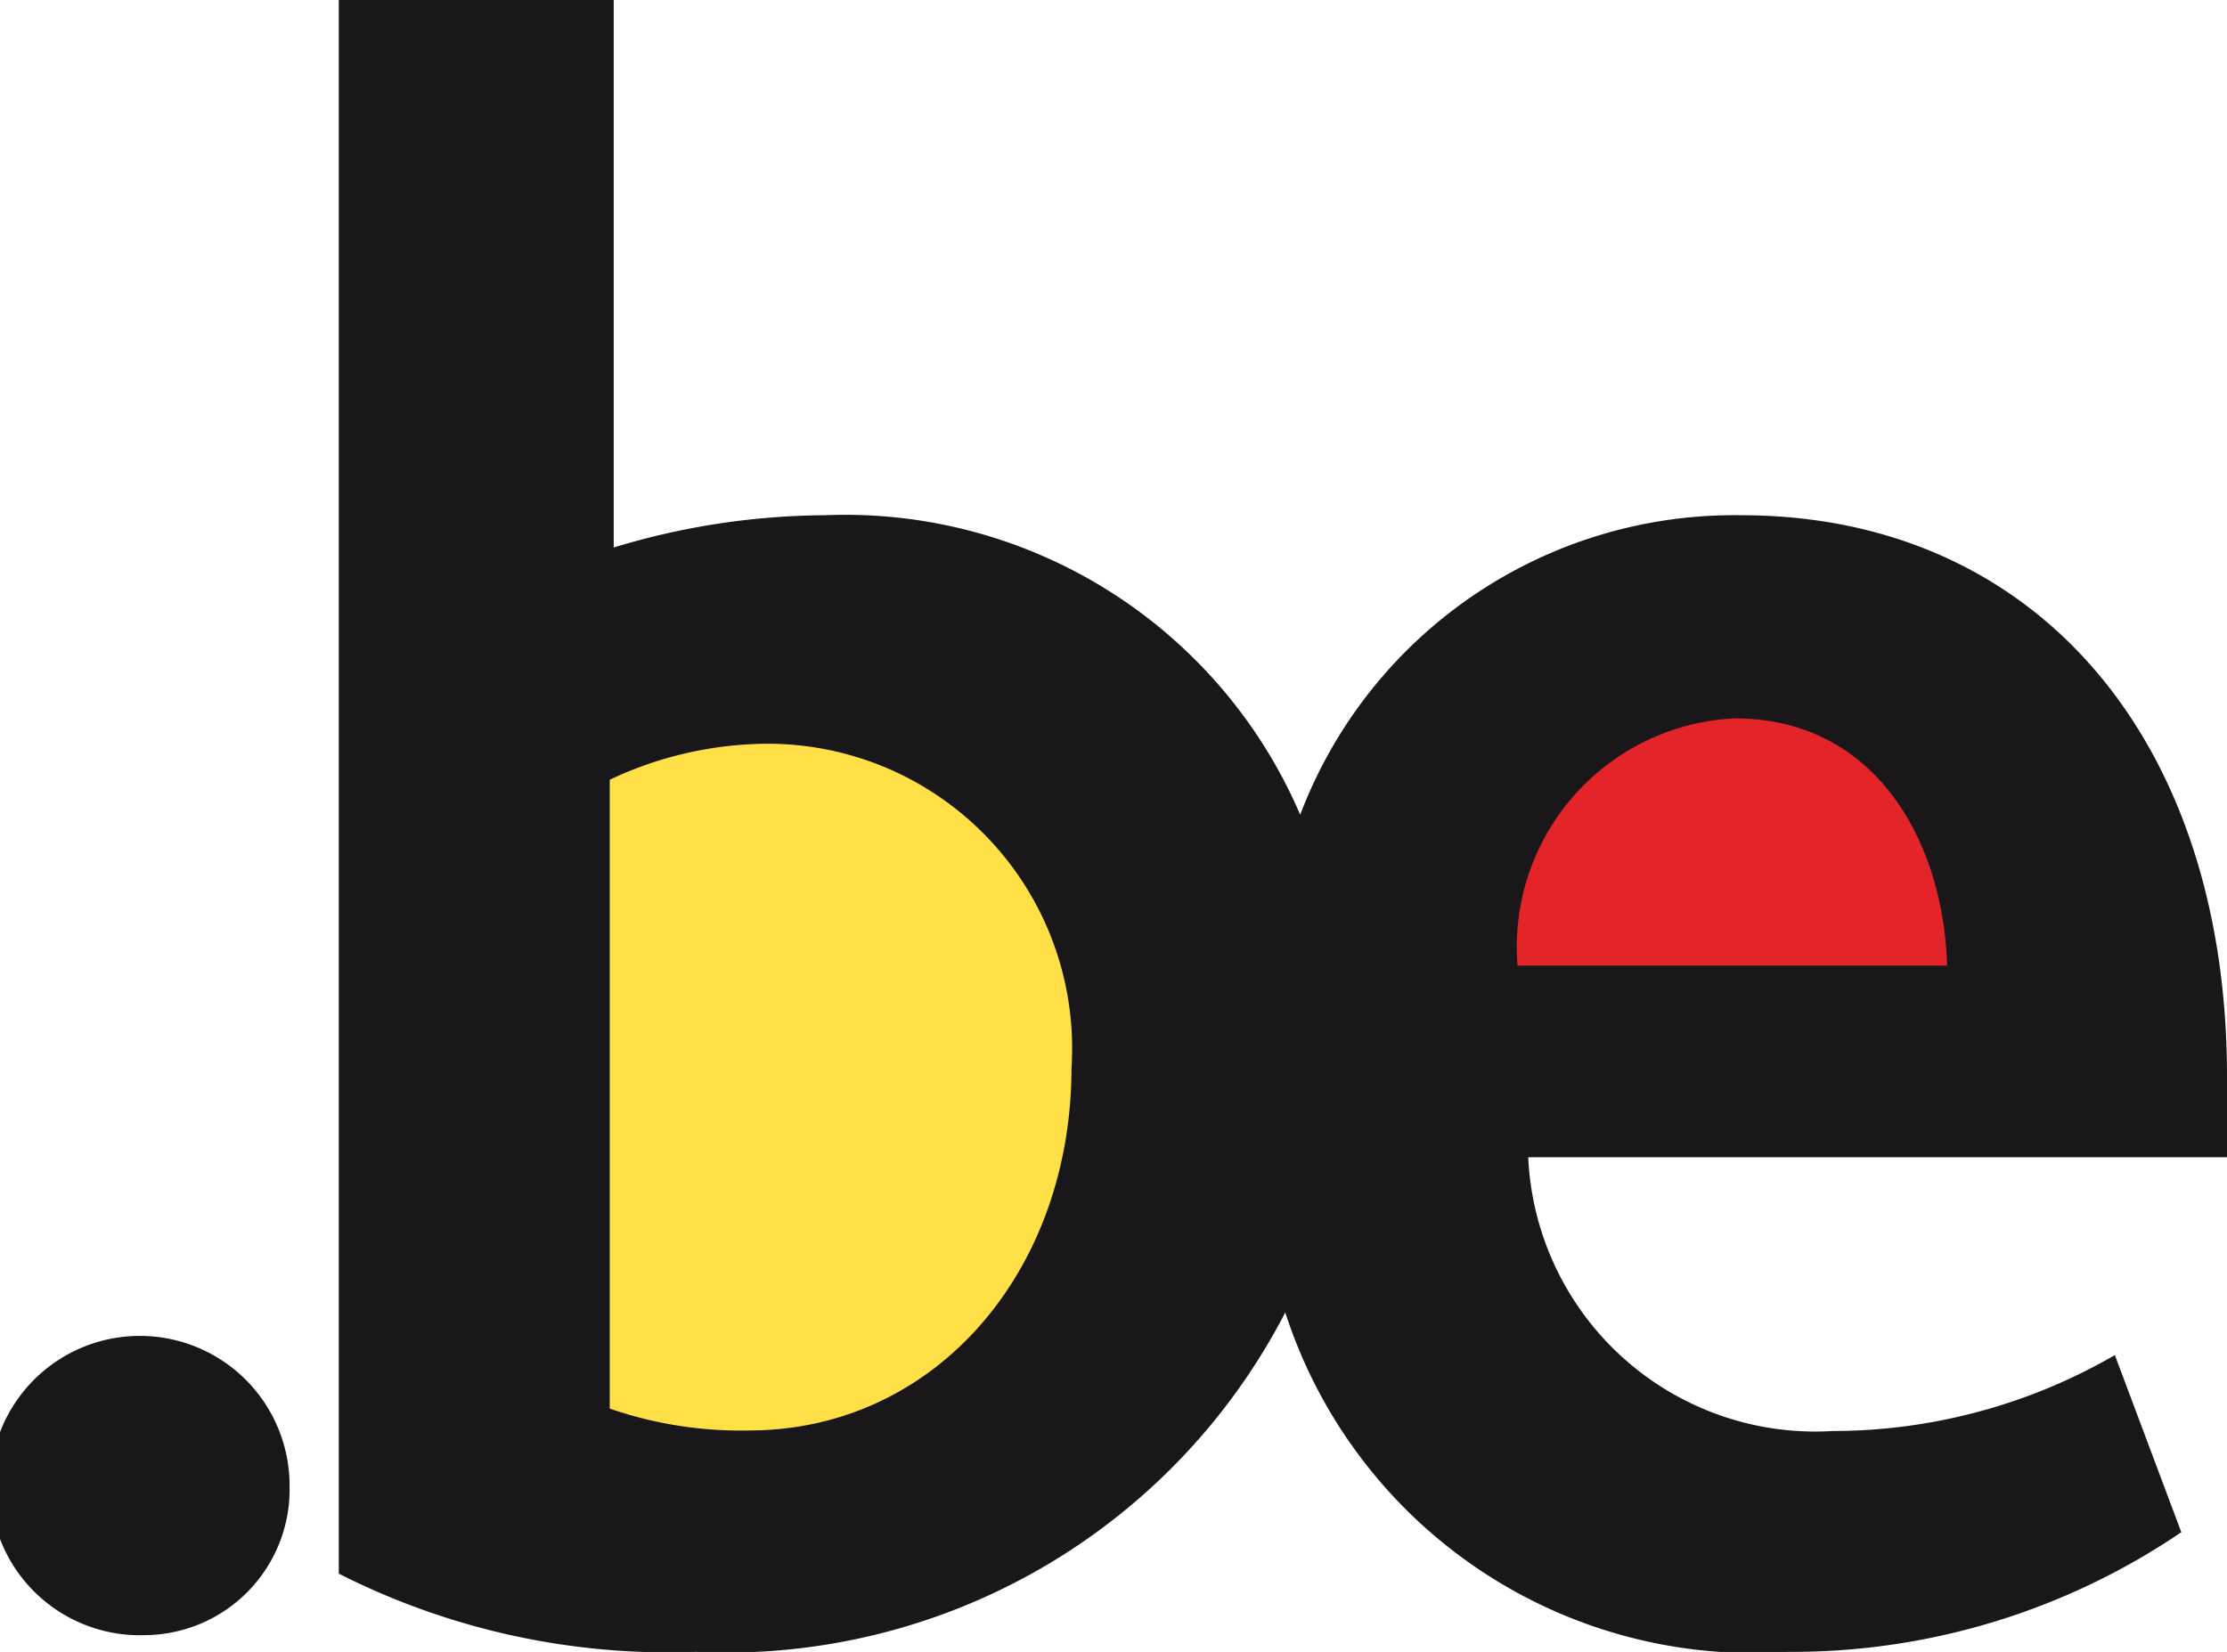
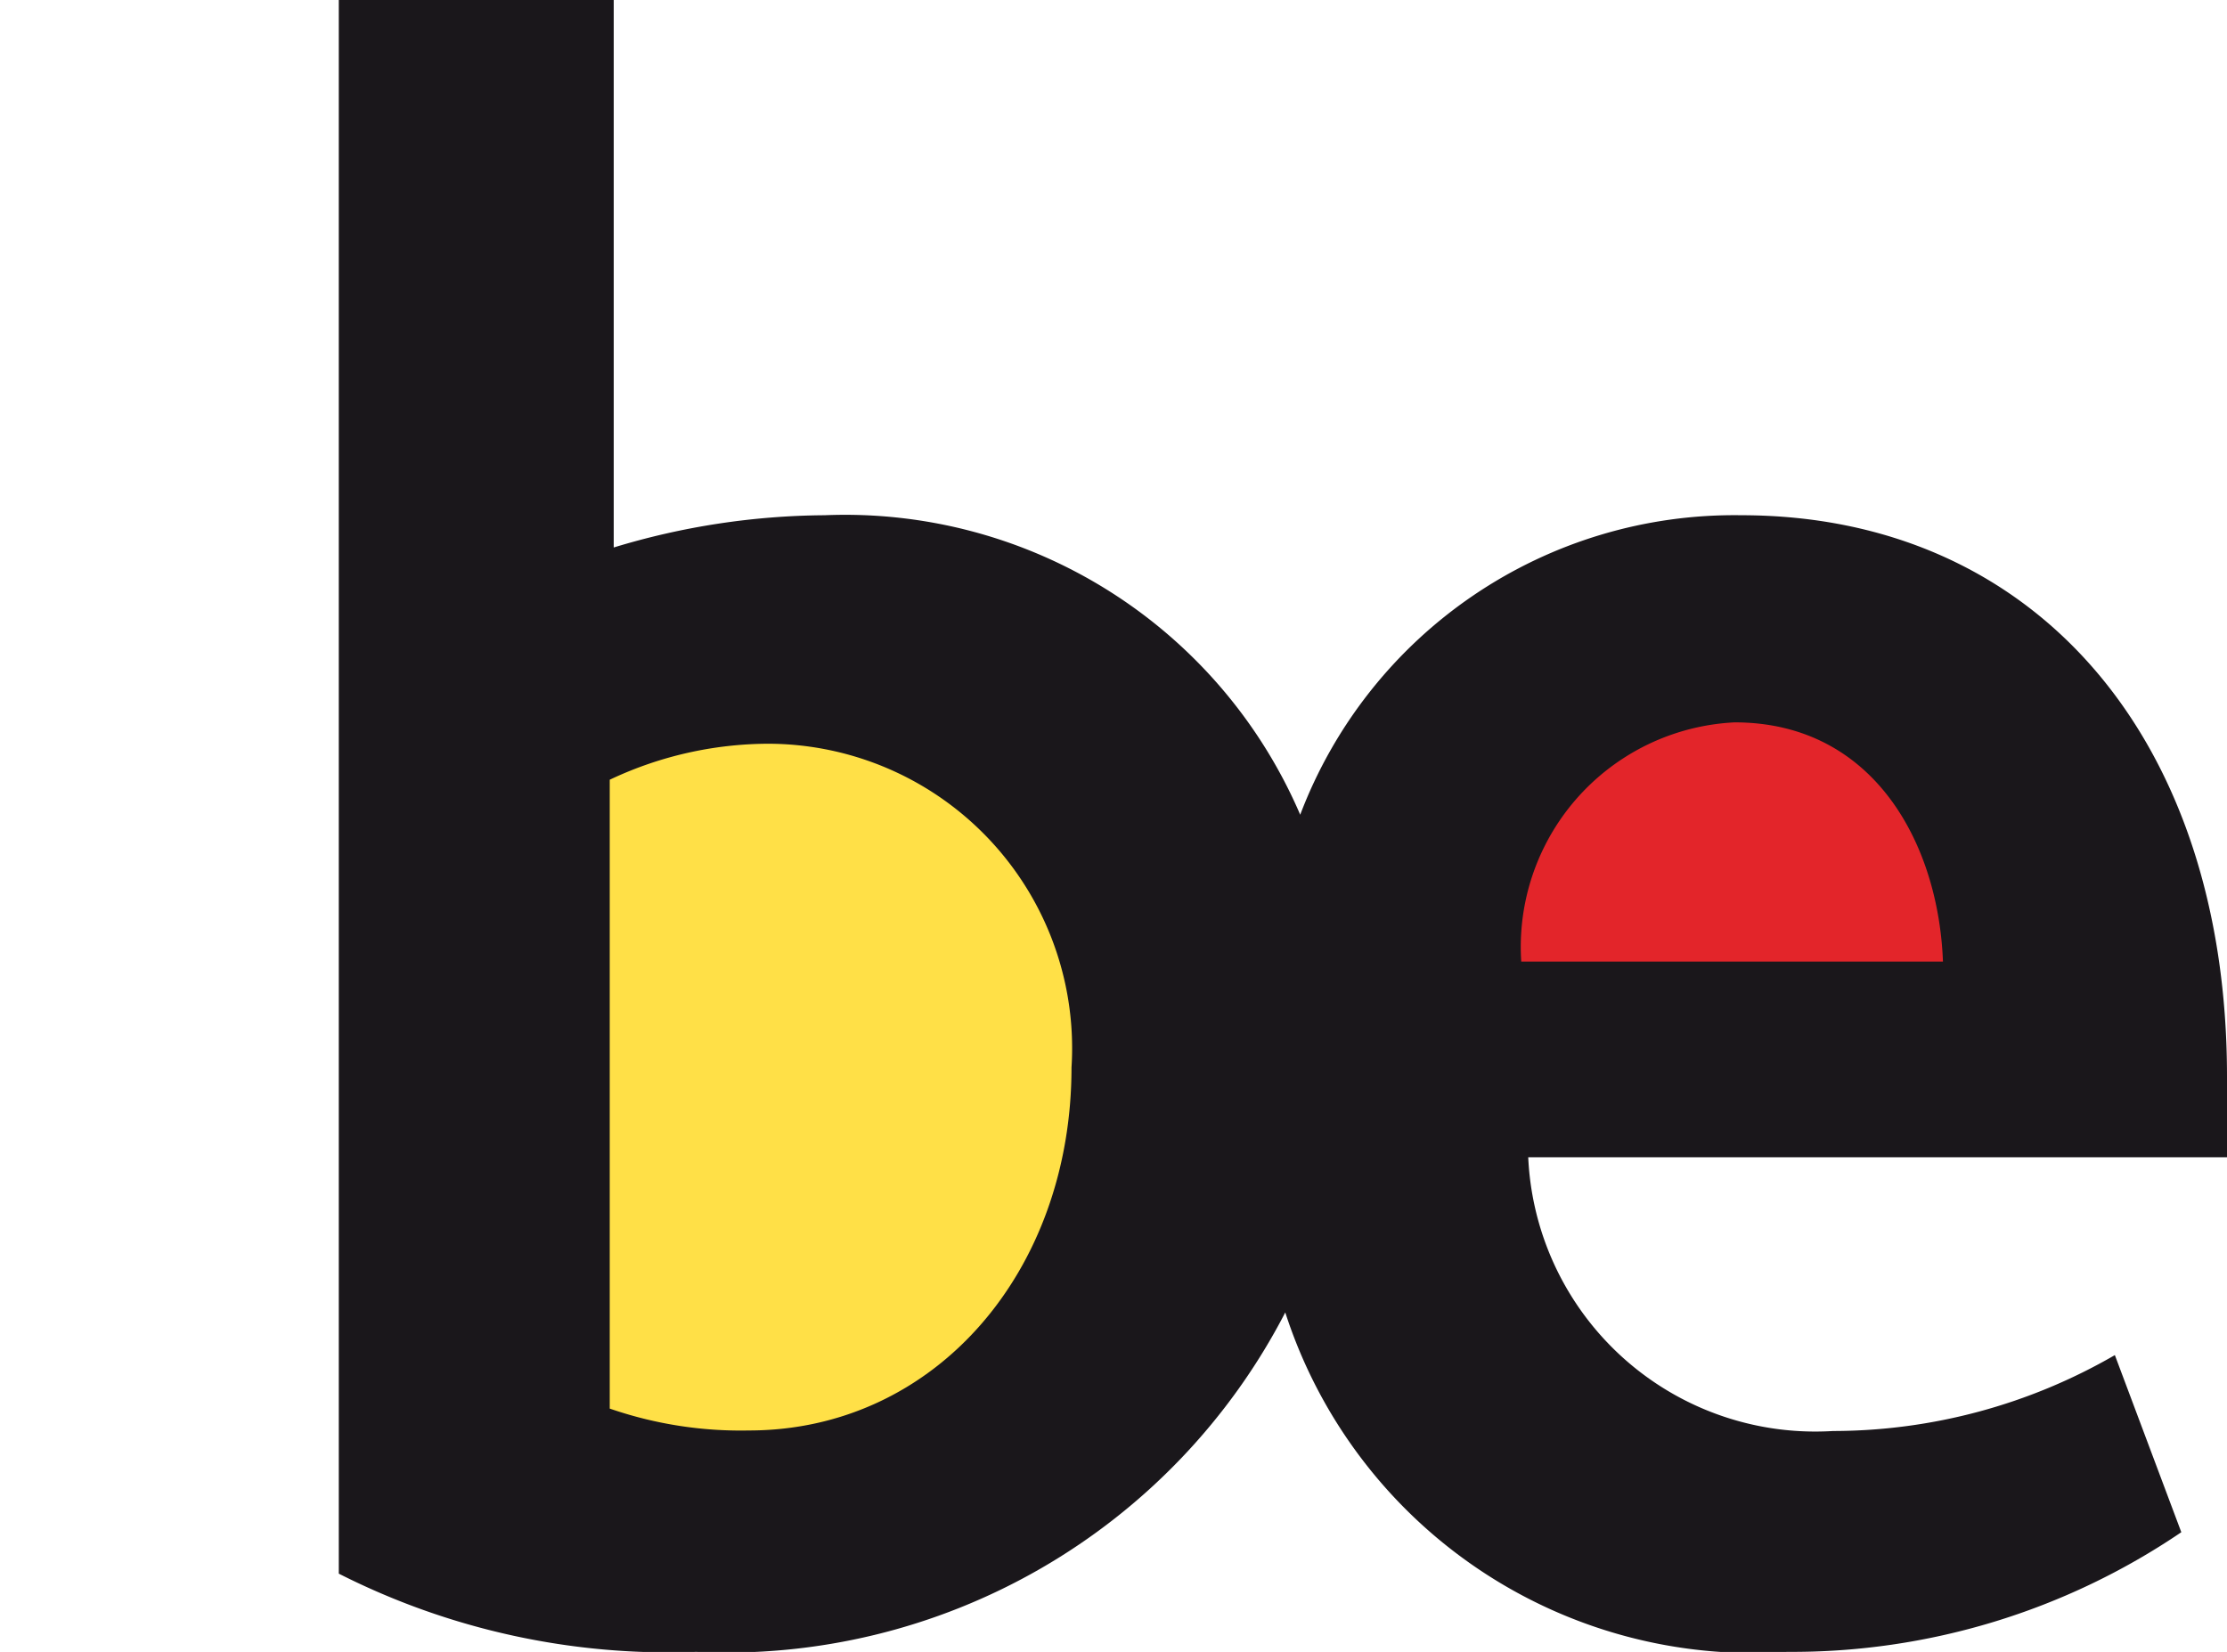
<svg xmlns="http://www.w3.org/2000/svg" width="31" height="23.001" viewBox="0 0 31 23.001">
  <g id="logo_belgium" data-name="logo belgium" transform="translate(-304 0)">
    <rect id="Rectangle_1094" data-name="Rectangle 1094" width="31" height="23" transform="translate(304)" fill="none" opacity="0.2" />
    <g id="Group_393" data-name="Group 393" transform="translate(41 -42)">
-       <path id="Path_304" data-name="Path 304" d="M179.885,266.243a2.084,2.084,0,1,1,2-2.068,2.028,2.028,0,0,1-2,2.068" transform="translate(85.146 -201.476)" fill="#1a171b" />
      <path id="Path_305" data-name="Path 305" d="M208.854,258.466c0-4.708-2.678-7.816-6.763-7.816a6.462,6.462,0,0,0-6.138,4.17,6.894,6.894,0,0,0-6.62-4.17,10.273,10.273,0,0,0-2.936.449v-7.624H182.57v21.912a10.151,10.151,0,0,0,4.975,1.089,8.755,8.755,0,0,0,8.2-4.726,6.845,6.845,0,0,0,6.986,4.726,9.641,9.641,0,0,0,5.487-1.666l-.925-2.466a7.847,7.847,0,0,1-3.924,1.057,4,4,0,0,1-4.242-3.812h9.729v-1.122" transform="translate(85.146 -201.476)" fill="#1a171b" />
      <path id="Path_306" data-name="Path 306" d="M192.714,258.338c0,2.82-1.882,5-4.436,5a5.527,5.527,0,0,1-1.881-.289v-8.681a5.136,5.136,0,0,1,2.138-.481,4.184,4.184,0,0,1,4.179,4.452" transform="translate(85.146 -201.476)" fill="#ffe047" />
      <path id="Path_307" data-name="Path 307" d="M192.714,258.338c0,2.82-1.882,5-4.436,5a5.527,5.527,0,0,1-1.881-.289v-8.681a5.136,5.136,0,0,1,2.138-.481A4.184,4.184,0,0,1,192.714,258.338Z" transform="translate(85.146 -201.476)" fill="none" stroke="#ffe047" stroke-width="0.111" />
      <path id="Path_308" data-name="Path 308" d="M204.9,256.865H199.03A3.13,3.13,0,0,1,202,253.534c1.944,0,2.84,1.7,2.9,3.331" transform="translate(85.146 -201.476)" fill="#e3252a" />
-       <path id="Path_309" data-name="Path 309" d="M204.9,256.865H199.03A3.13,3.13,0,0,1,202,253.534C203.941,253.534,204.837,255.232,204.9,256.865Z" transform="translate(85.146 -201.476)" fill="none" stroke="#e3252a" stroke-width="0.111" />
    </g>
  </g>
</svg>